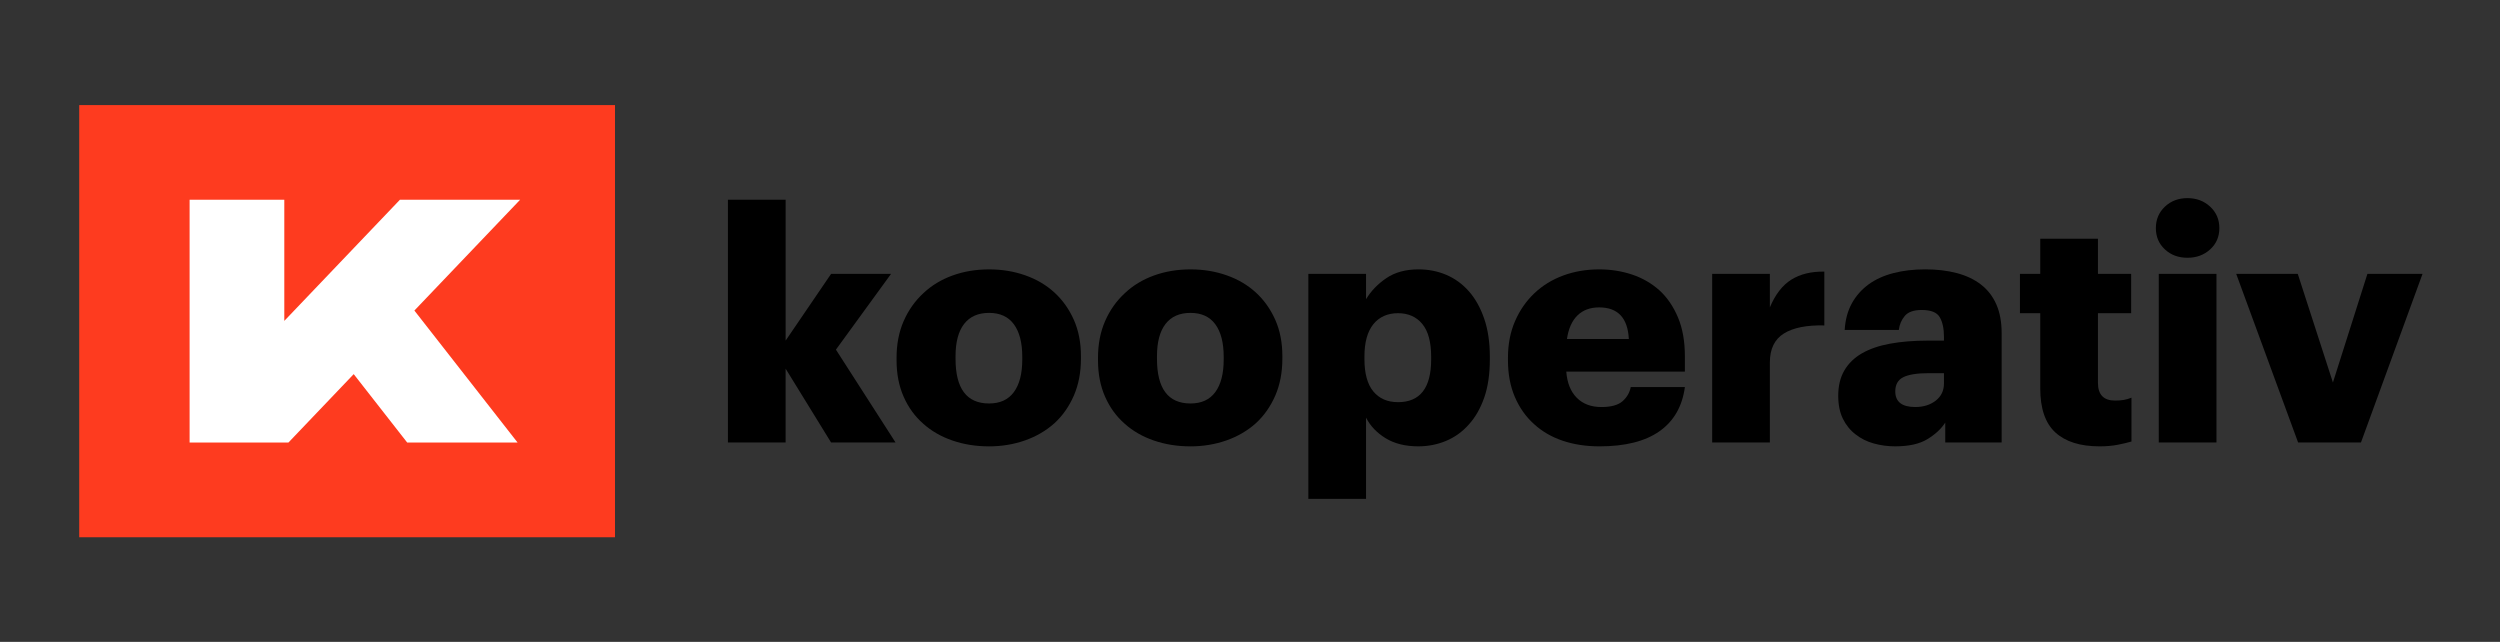
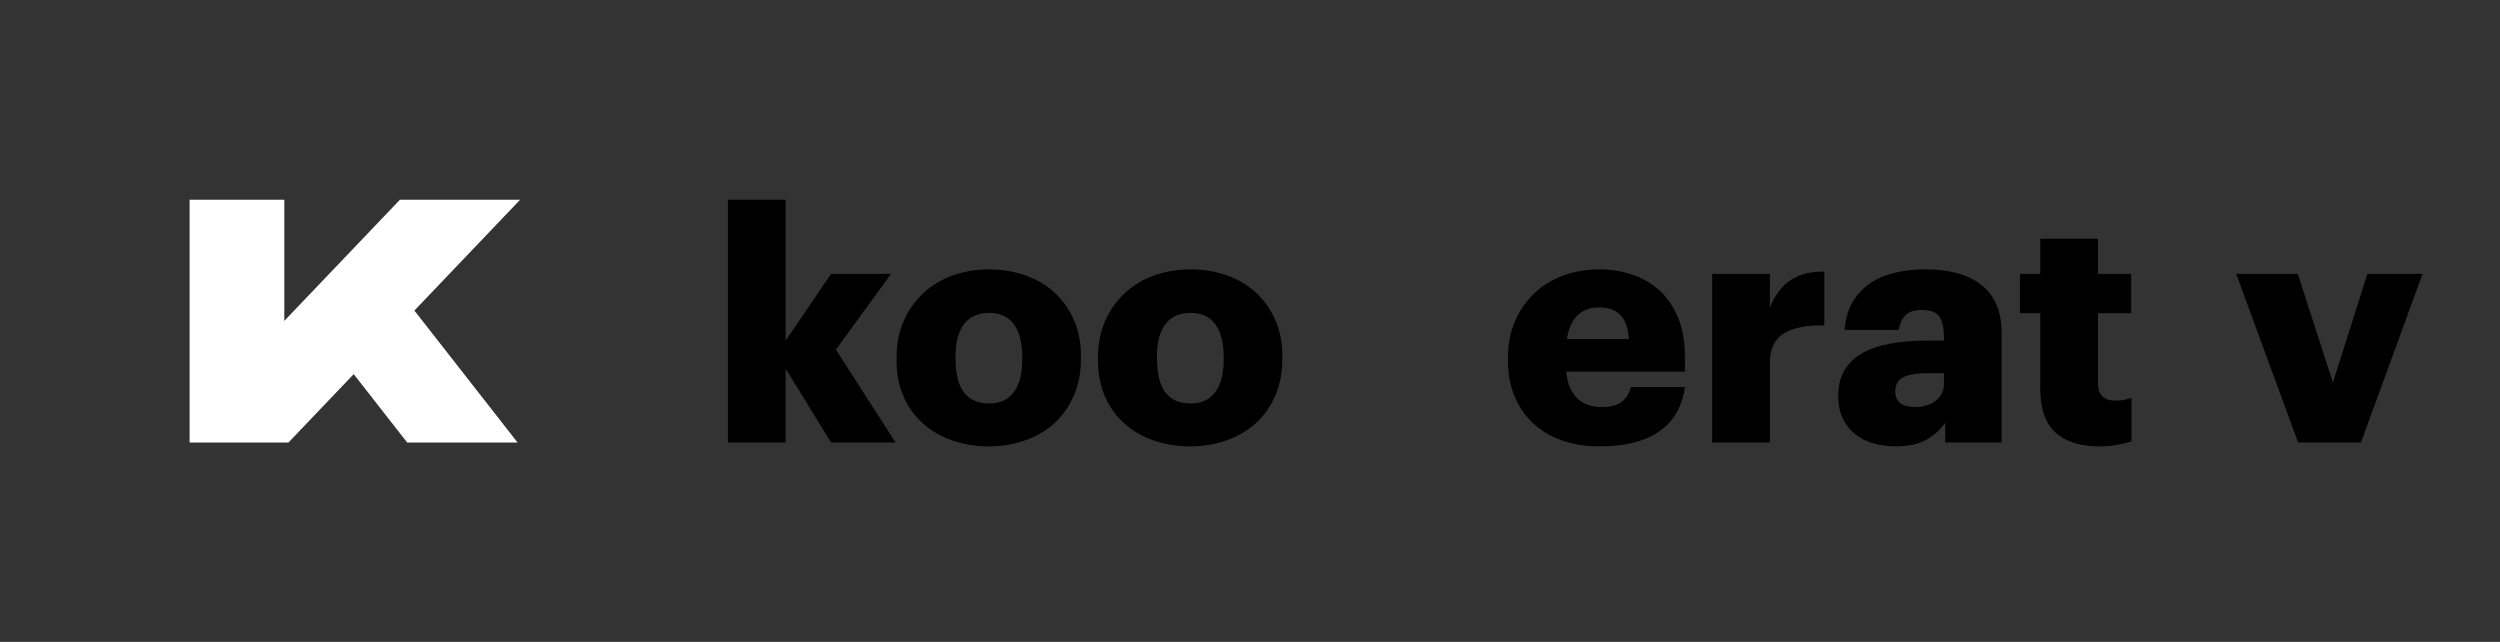
<svg xmlns="http://www.w3.org/2000/svg" width="296" height="76" viewBox="0 0 296 76" fill="none">
  <rect x="0" y="0" width="296" height="76" fill="#333333" stroke="none" />
  <path d="M86.187 23.65H93.019V40.328L98.401 32.427H105.5L98.973 41.397L106.032 52.388H98.399L93.017 43.648V52.388H86.186V23.65H86.187Z" fill="black" />
  <path d="M117.068 52.848C115.541 52.848 114.109 52.618 112.775 52.16C111.439 51.702 110.288 51.041 109.32 50.175C108.328 49.311 107.552 48.243 106.992 46.971C106.431 45.699 106.153 44.261 106.153 42.658V42.353C106.153 40.75 106.433 39.305 106.992 38.021C107.552 36.736 108.328 35.636 109.32 34.72C110.288 33.803 111.439 33.104 112.775 32.62C114.111 32.137 115.554 31.895 117.107 31.895C118.661 31.895 120.064 32.132 121.4 32.602C122.736 33.072 123.887 33.754 124.854 34.643C125.822 35.534 126.584 36.608 127.144 37.87C127.703 39.129 127.983 40.561 127.983 42.163V42.469C127.983 44.097 127.701 45.554 127.144 46.839C126.582 48.125 125.82 49.212 124.854 50.102C123.862 50.993 122.697 51.674 121.363 52.144C120.027 52.614 118.596 52.851 117.07 52.851L117.068 52.848ZM117.107 47.771C118.404 47.771 119.384 47.322 120.045 46.42C120.706 45.521 121.037 44.234 121.037 42.56V42.255C121.037 40.583 120.706 39.297 120.045 38.395C119.382 37.495 118.404 37.046 117.107 37.046C115.81 37.046 114.822 37.483 114.148 38.358C113.473 39.232 113.136 40.506 113.136 42.179V42.483C113.136 46.009 114.458 47.771 117.105 47.771H117.107Z" fill="black" />
  <path d="M140.917 52.848C139.39 52.848 137.958 52.618 136.624 52.16C135.288 51.702 134.137 51.041 133.17 50.175C132.178 49.311 131.401 48.243 130.842 46.971C130.28 45.699 130.003 44.261 130.003 42.658V42.353C130.003 40.75 130.282 39.305 130.842 38.021C131.401 36.736 132.178 35.636 133.17 34.72C134.137 33.803 135.288 33.104 136.624 32.62C137.96 32.137 139.403 31.895 140.956 31.895C142.51 31.895 143.914 32.132 145.25 32.602C146.586 33.072 147.736 33.754 148.704 34.643C149.671 35.534 150.433 36.608 150.993 37.87C151.552 39.129 151.832 40.561 151.832 42.163V42.469C151.832 44.097 151.55 45.554 150.993 46.839C150.432 48.125 149.669 49.212 148.704 50.102C147.711 50.993 146.547 51.674 145.212 52.144C143.876 52.614 142.446 52.851 140.919 52.851L140.917 52.848ZM140.956 47.771C142.253 47.771 143.233 47.322 143.894 46.42C144.555 45.521 144.886 44.234 144.886 42.56V42.255C144.886 40.583 144.555 39.297 143.894 38.395C143.231 37.495 142.253 37.046 140.956 37.046C139.659 37.046 138.671 37.483 137.997 38.358C137.322 39.232 136.986 40.506 136.986 42.179V42.483C136.986 46.009 138.307 47.771 140.955 47.771H140.956Z" fill="black" />
-   <path d="M154.909 32.427H161.74V35.428C162.325 34.456 163.126 33.622 164.145 32.931C165.162 32.24 166.434 31.893 167.961 31.893C169.131 31.893 170.225 32.11 171.244 32.543C172.261 32.976 173.152 33.624 173.916 34.488C174.679 35.354 175.283 36.435 175.73 37.734C176.175 39.031 176.398 40.532 176.398 42.235V42.542C176.398 44.297 176.175 45.812 175.73 47.084C175.284 48.356 174.68 49.413 173.916 50.252C173.152 51.116 172.256 51.764 171.225 52.197C170.193 52.63 169.092 52.847 167.924 52.847C166.397 52.847 165.111 52.528 164.069 51.892C163.025 51.256 162.248 50.441 161.74 49.45V59.068H154.909V32.427ZM165.519 47.617C168.139 47.617 169.45 45.932 169.45 42.559V42.255C169.45 40.506 169.101 39.207 168.401 38.357C167.701 37.509 166.741 37.082 165.519 37.082C164.297 37.082 163.299 37.52 162.599 38.393C161.899 39.268 161.55 40.543 161.55 42.216V42.519C161.55 44.216 161.901 45.492 162.599 46.342C163.299 47.19 164.272 47.615 165.519 47.615V47.617Z" fill="black" />
  <path d="M189.381 52.848C187.777 52.848 186.32 52.623 185.011 52.179C183.7 51.734 182.574 51.079 181.633 50.215C180.666 49.351 179.911 48.282 179.362 47.008C178.815 45.738 178.543 44.286 178.543 42.658V42.353C178.543 40.75 178.822 39.305 179.382 38.021C179.941 36.736 180.704 35.636 181.671 34.72C182.638 33.803 183.775 33.104 185.086 32.62C186.397 32.137 187.815 31.895 189.342 31.895C190.715 31.895 192.012 32.1 193.234 32.506C194.456 32.914 195.535 33.535 196.478 34.376C197.396 35.215 198.126 36.284 198.673 37.583C199.22 38.88 199.491 40.419 199.491 42.2V43.994H185.447C185.549 45.33 185.962 46.363 186.689 47.095C187.414 47.828 188.387 48.193 189.609 48.193C190.752 48.193 191.586 47.963 192.108 47.505C192.628 47.047 192.952 46.488 193.081 45.825H199.491C199.185 48.111 198.188 49.851 196.497 51.05C194.803 52.249 192.432 52.849 189.379 52.849L189.381 52.848ZM192.854 40.137C192.726 37.643 191.556 36.396 189.343 36.396C188.274 36.396 187.416 36.715 186.767 37.351C186.119 37.987 185.706 38.917 185.528 40.137H192.854Z" fill="black" />
  <path d="M202.721 32.427H209.552V36.396C210.188 34.871 211.034 33.775 212.089 33.112C213.145 32.452 214.448 32.133 216.002 32.158V38.532C213.914 38.48 212.319 38.799 211.212 39.486C210.106 40.174 209.552 41.318 209.552 42.921V52.387H202.721V32.425V32.427Z" fill="black" />
  <path d="M224.401 52.848C223.51 52.848 222.659 52.732 221.844 52.504C221.03 52.276 220.318 51.92 219.708 51.435C219.072 50.953 218.57 50.334 218.201 49.584C217.832 48.835 217.646 47.924 217.646 46.855C217.646 45.685 217.889 44.686 218.372 43.859C218.854 43.033 219.547 42.359 220.449 41.837C221.354 41.315 222.461 40.934 223.771 40.692C225.082 40.451 226.577 40.328 228.256 40.328H230.165V39.871C230.165 38.903 229.999 38.134 229.667 37.56C229.335 36.986 228.623 36.701 227.53 36.701C226.587 36.701 225.92 36.938 225.525 37.407C225.131 37.879 224.895 38.431 224.821 39.067H218.409C218.486 37.845 218.772 36.79 219.268 35.9C219.763 35.009 220.432 34.259 221.272 33.648C222.086 33.064 223.059 32.624 224.191 32.332C225.323 32.038 226.577 31.892 227.95 31.892C229.324 31.892 230.568 32.038 231.68 32.332C232.795 32.624 233.746 33.076 234.539 33.685C235.333 34.297 235.942 35.078 236.363 36.032C236.785 36.986 236.995 38.125 236.995 39.448V52.387H230.318V50.035C229.836 50.78 229.129 51.434 228.201 51.998C227.271 52.563 226.006 52.846 224.403 52.846L224.401 52.848ZM226.769 48.191C227.736 48.191 228.543 47.939 229.192 47.434C229.84 46.932 230.165 46.25 230.165 45.393V44.183H228.372C226.999 44.183 225.992 44.342 225.357 44.657C224.721 44.971 224.401 45.533 224.401 46.339C224.401 47.573 225.19 48.191 226.769 48.191Z" fill="black" />
  <path d="M248.587 52.848C246.299 52.848 244.555 52.299 243.36 51.207C242.163 50.113 241.565 48.369 241.565 45.979V37.086H239.161V32.429H241.565V28.27H248.397V32.429H252.329V37.086H248.397V45.33C248.397 46.728 249.072 47.428 250.419 47.428C250.802 47.428 251.143 47.404 251.451 47.352C251.758 47.3 252.06 47.213 252.366 47.085V52.276C251.934 52.402 251.399 52.529 250.763 52.657C250.127 52.783 249.401 52.848 248.587 52.848Z" fill="black" />
-   <path d="M258.995 30.52C257.926 30.52 257.033 30.19 256.323 29.527C255.609 28.865 255.254 28.027 255.254 27.009C255.254 25.989 255.609 25.145 256.323 24.47C257.035 23.797 257.926 23.458 258.995 23.458C260.063 23.458 260.959 23.797 261.685 24.47C262.409 25.145 262.772 25.991 262.772 27.009C262.772 28.026 262.409 28.866 261.685 29.527C260.959 30.19 260.063 30.52 258.995 30.52ZM255.597 32.428H262.429V52.39H255.597V32.428Z" fill="black" />
  <path d="M264.766 32.428H272.057L276.218 45.29L280.301 32.428H286.827L279.538 52.39H272.096L264.768 32.428H264.766Z" fill="black" />
-   <path d="M72.815 12.442H9.379V63.611H72.815V12.442Z" fill="#FE3B1F" />
  <path fill-rule="evenodd" clip-rule="evenodd" d="M61.284 52.399H48.214L41.879 44.297L34.148 52.399H33.661H22.449V49.743V23.652H33.661V37.994L47.348 23.652H61.581L49.063 36.769L61.284 52.399Z" fill="white" />
</svg>